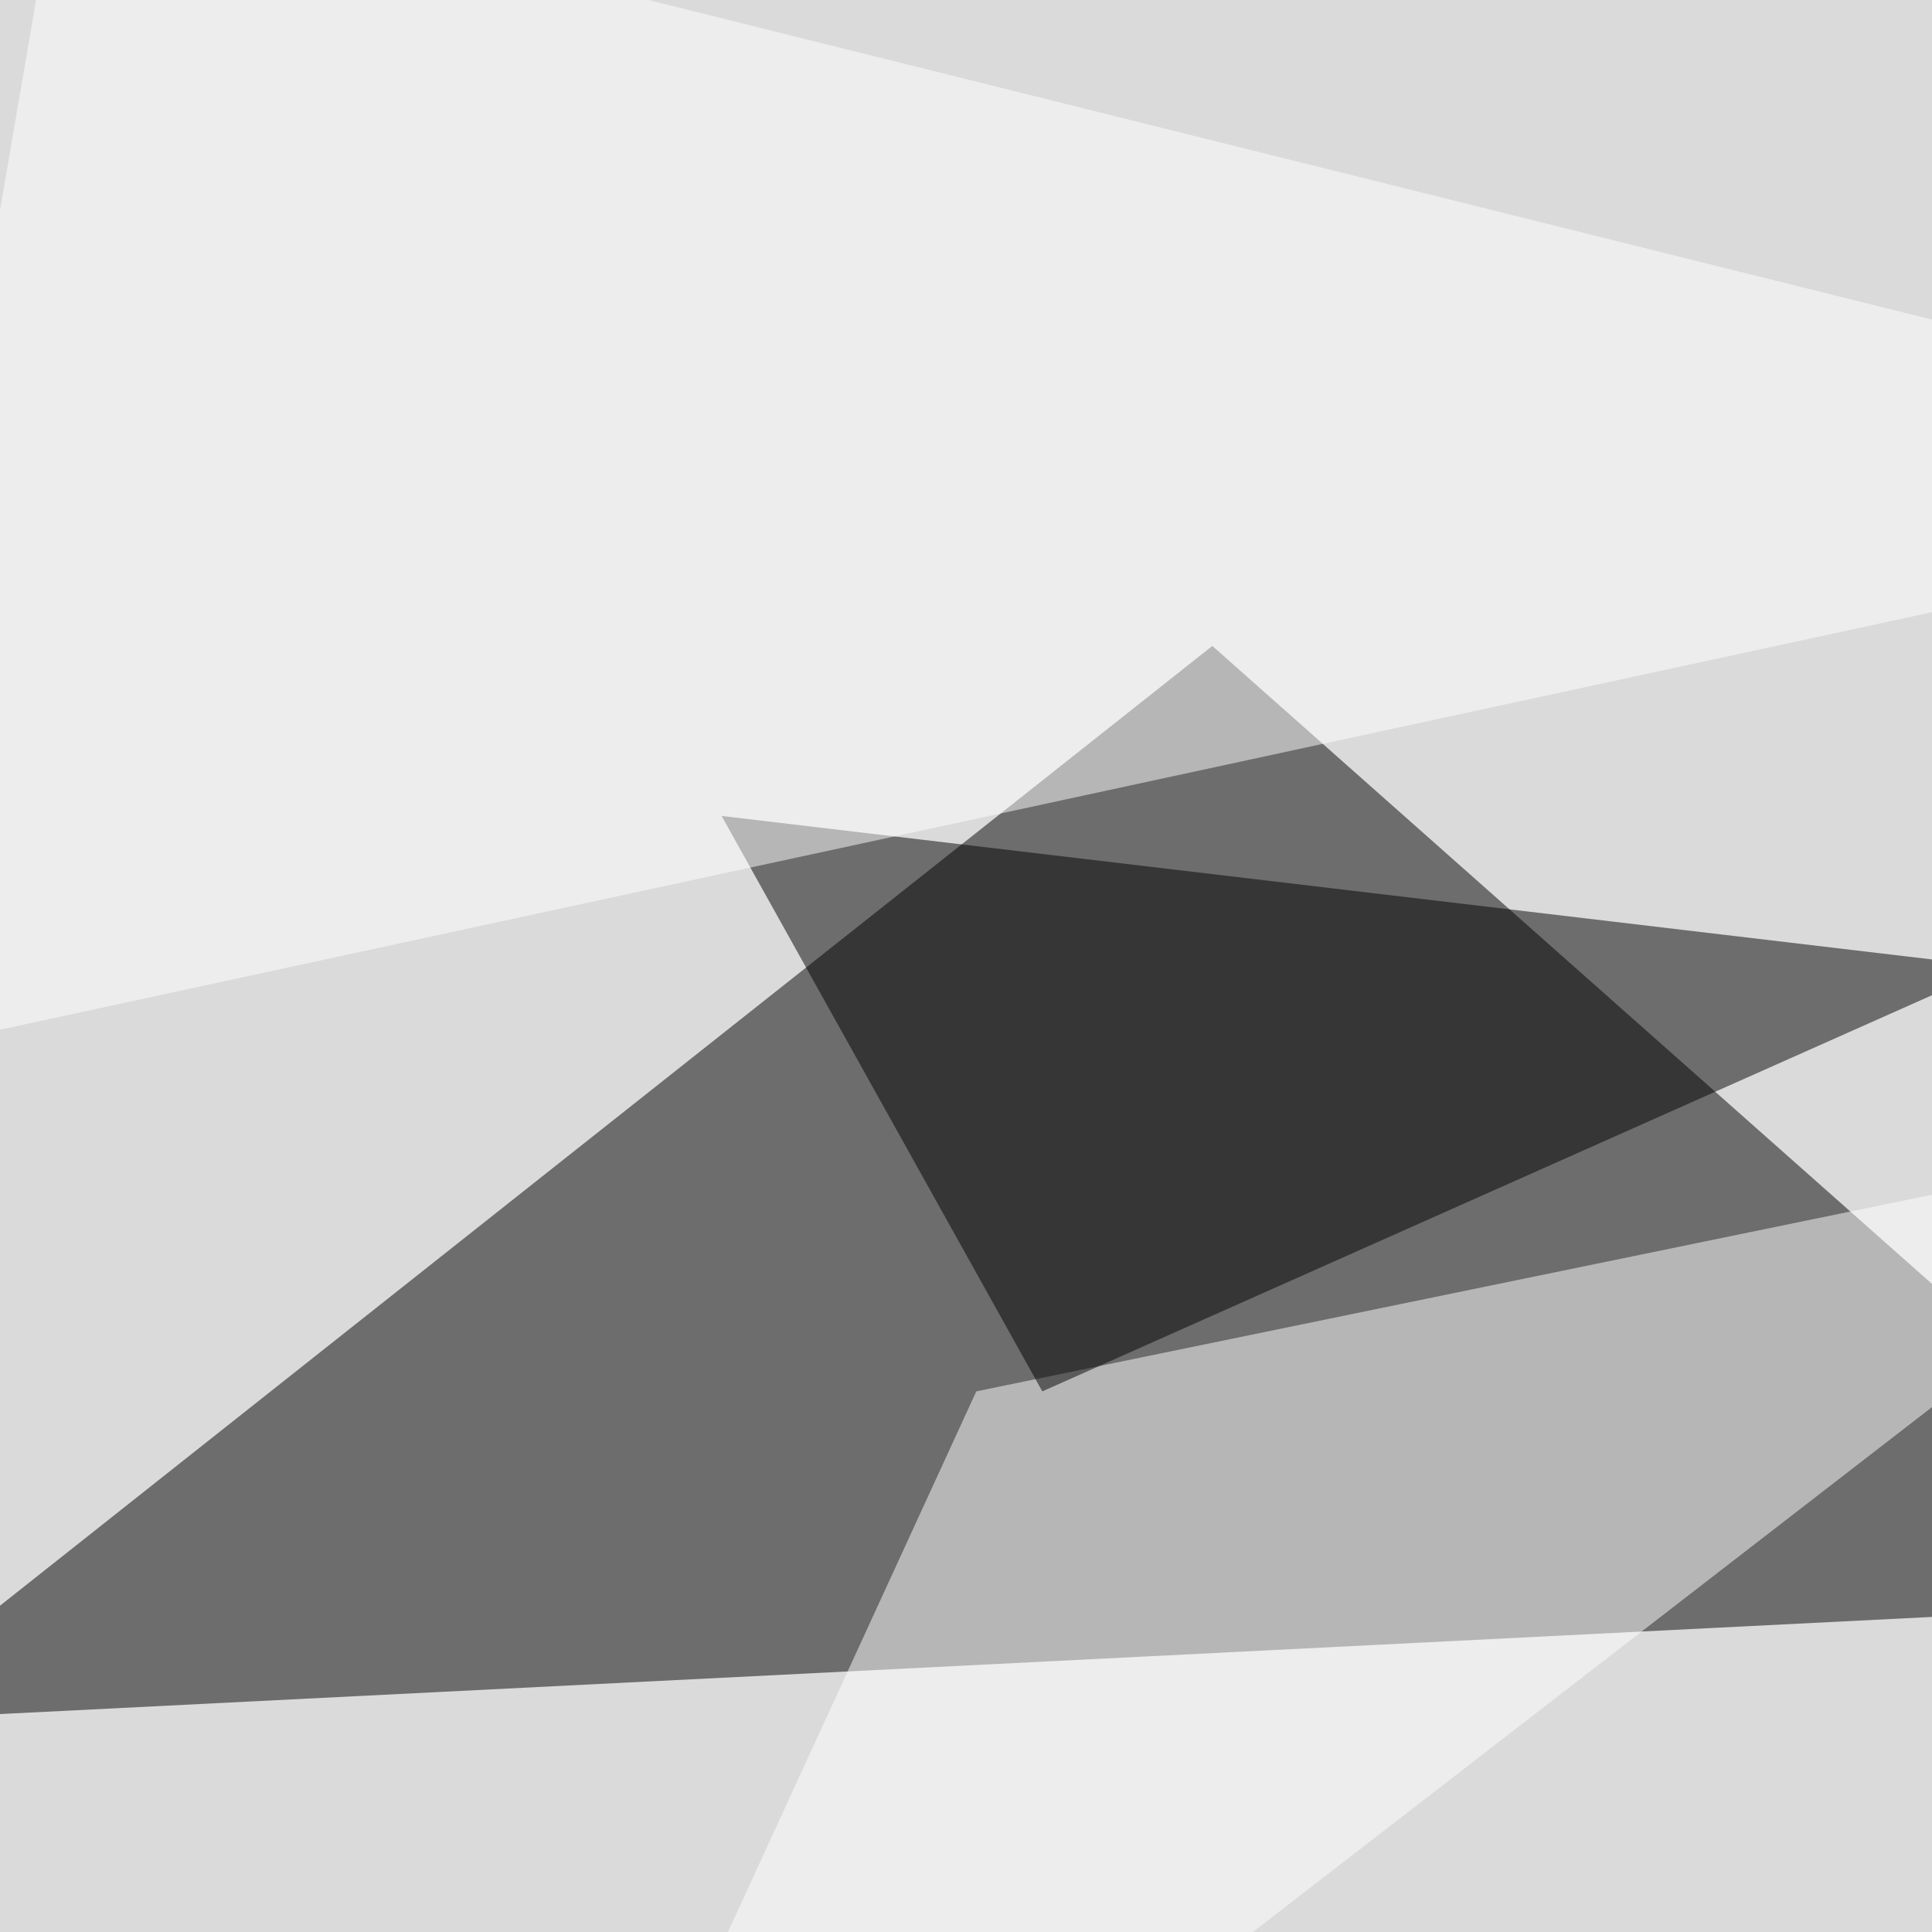
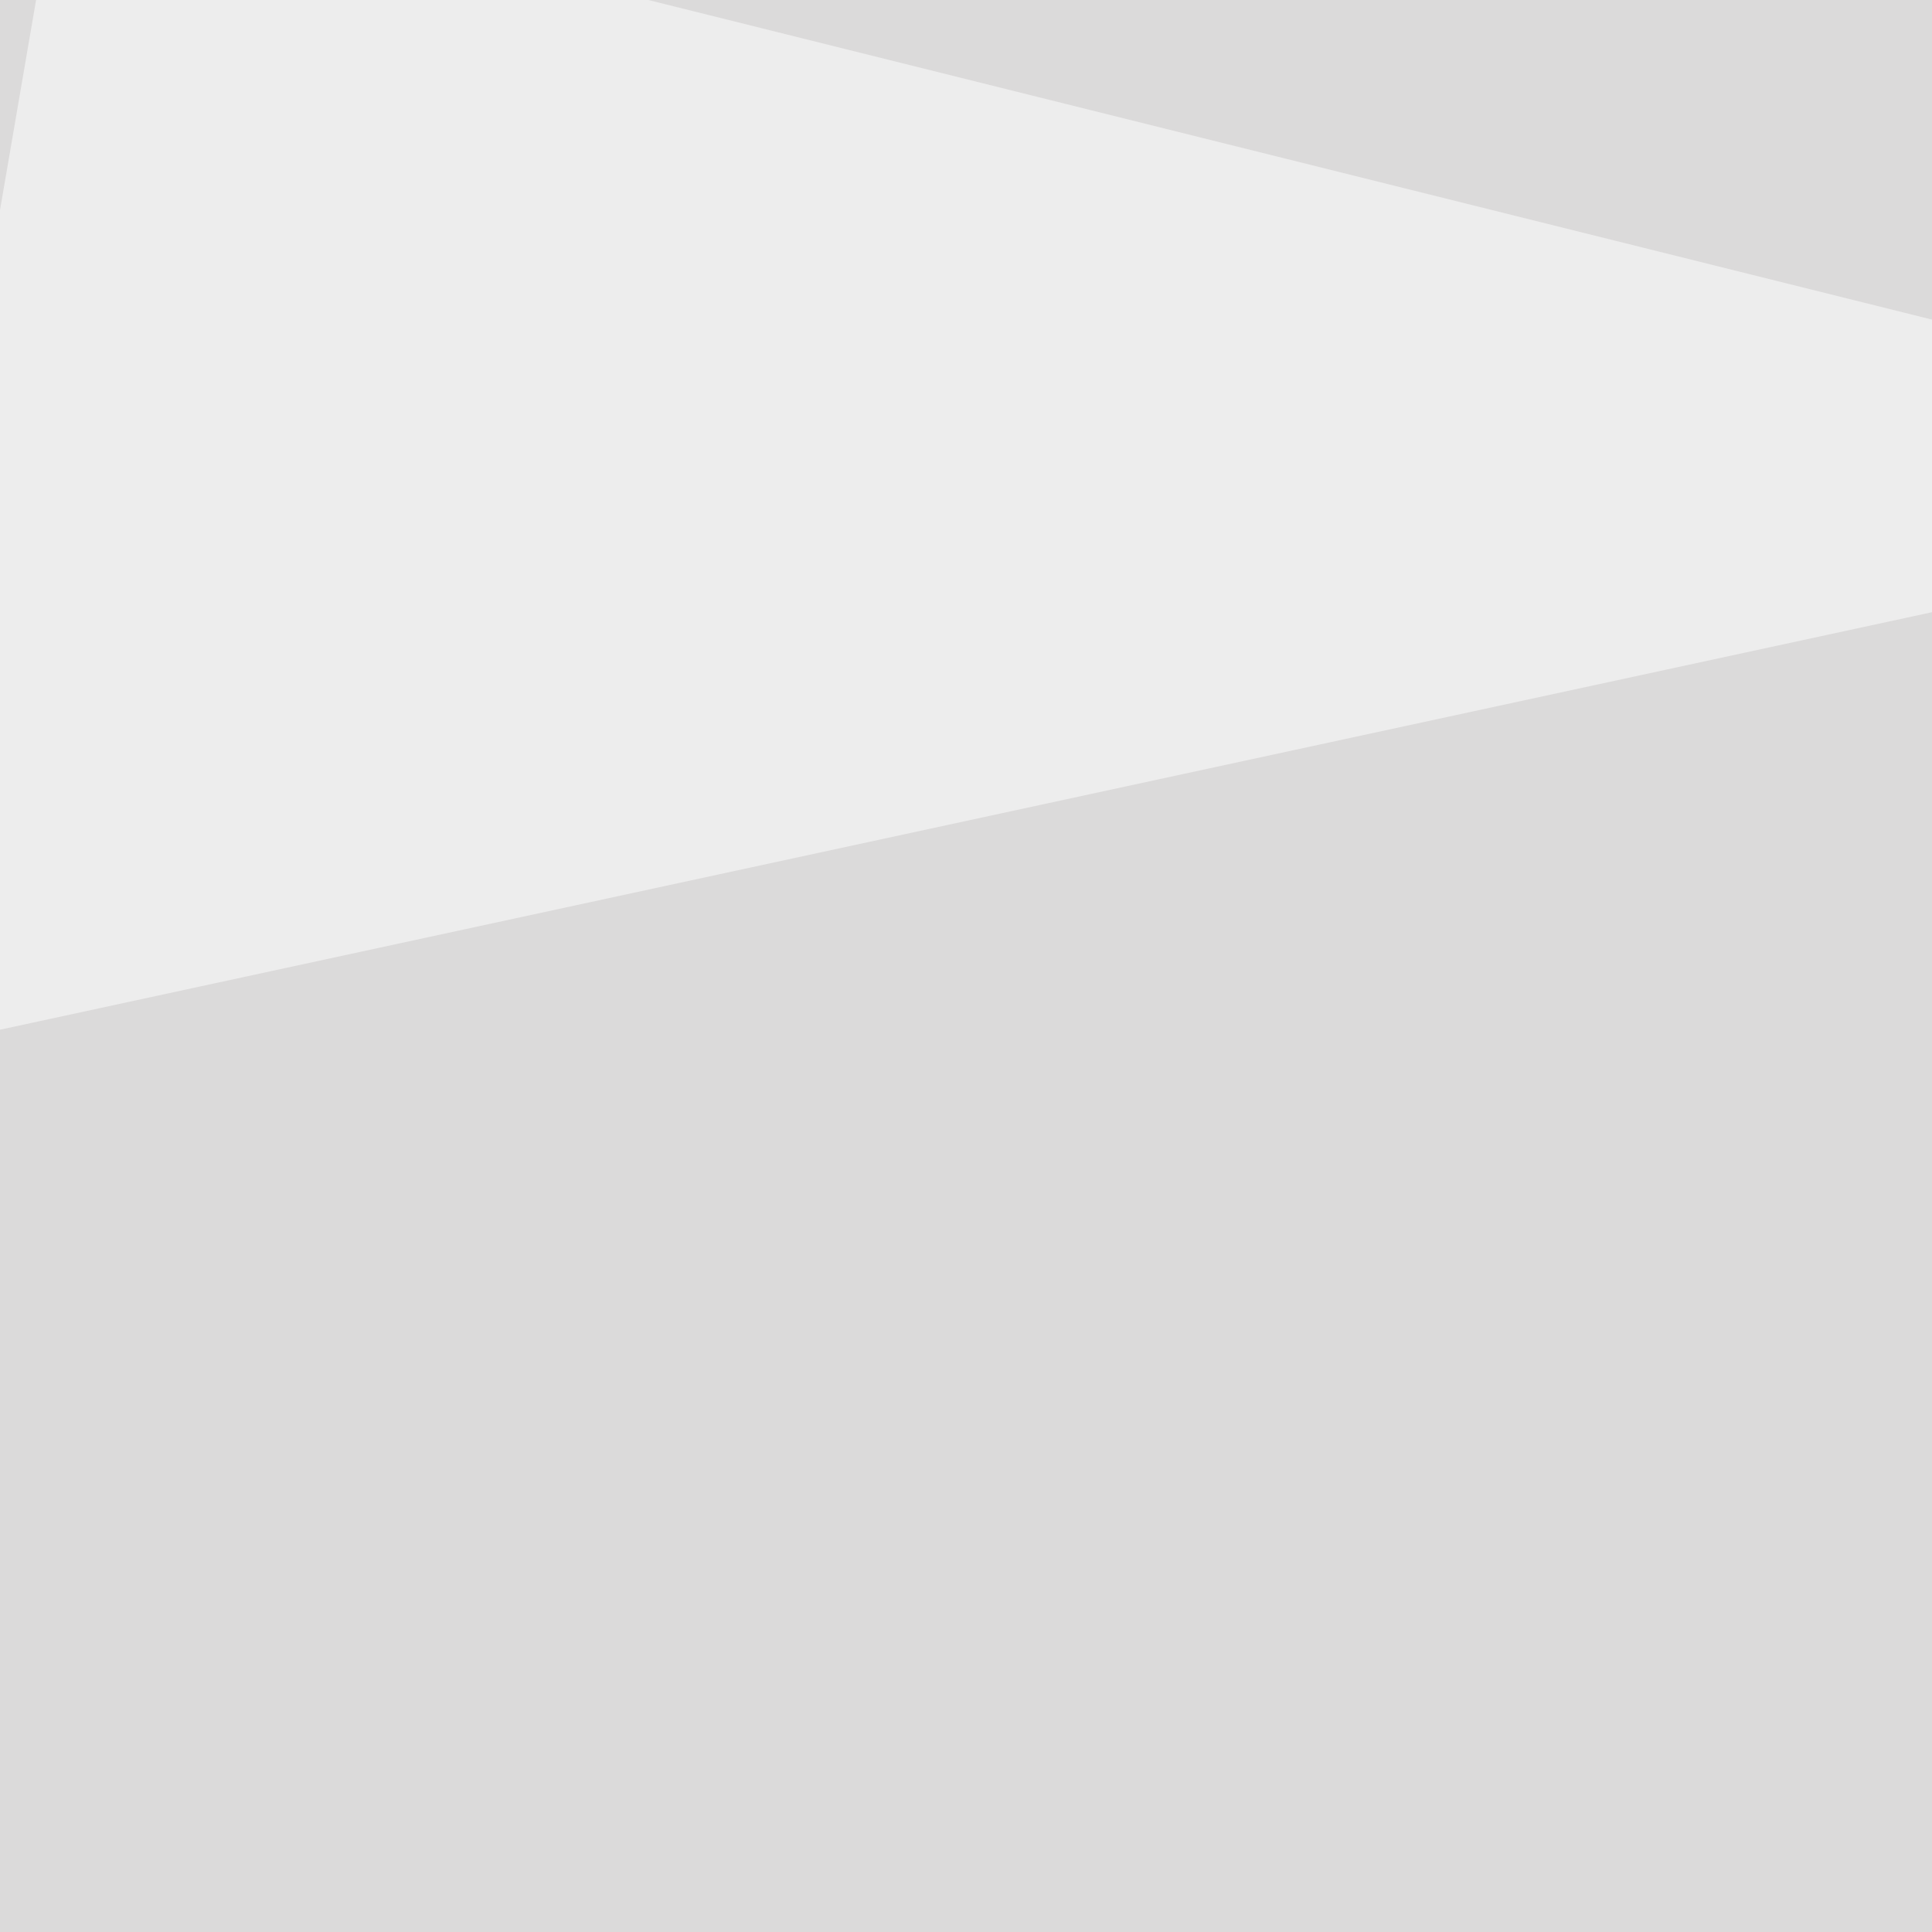
<svg xmlns="http://www.w3.org/2000/svg" width="600" height="600">
  <filter id="a">
    <feGaussianBlur stdDeviation="55" />
  </filter>
  <rect width="100%" height="100%" fill="#dbdada" />
  <g filter="url(#a)">
    <g fill-opacity=".5">
-       <path d="M710.4 496.6l-755.8 38 421.9-334z" />
-       <path fill="#fff" d="M303.2 432.1l413.1-85-580 448.3z" />
-       <path d="M224.1 253.4l99.6 178.7 296-131.8z" />
      <path fill="#fff" d="M-45.4 329.6l840.8-181.7L19-45.4z" />
    </g>
  </g>
</svg>